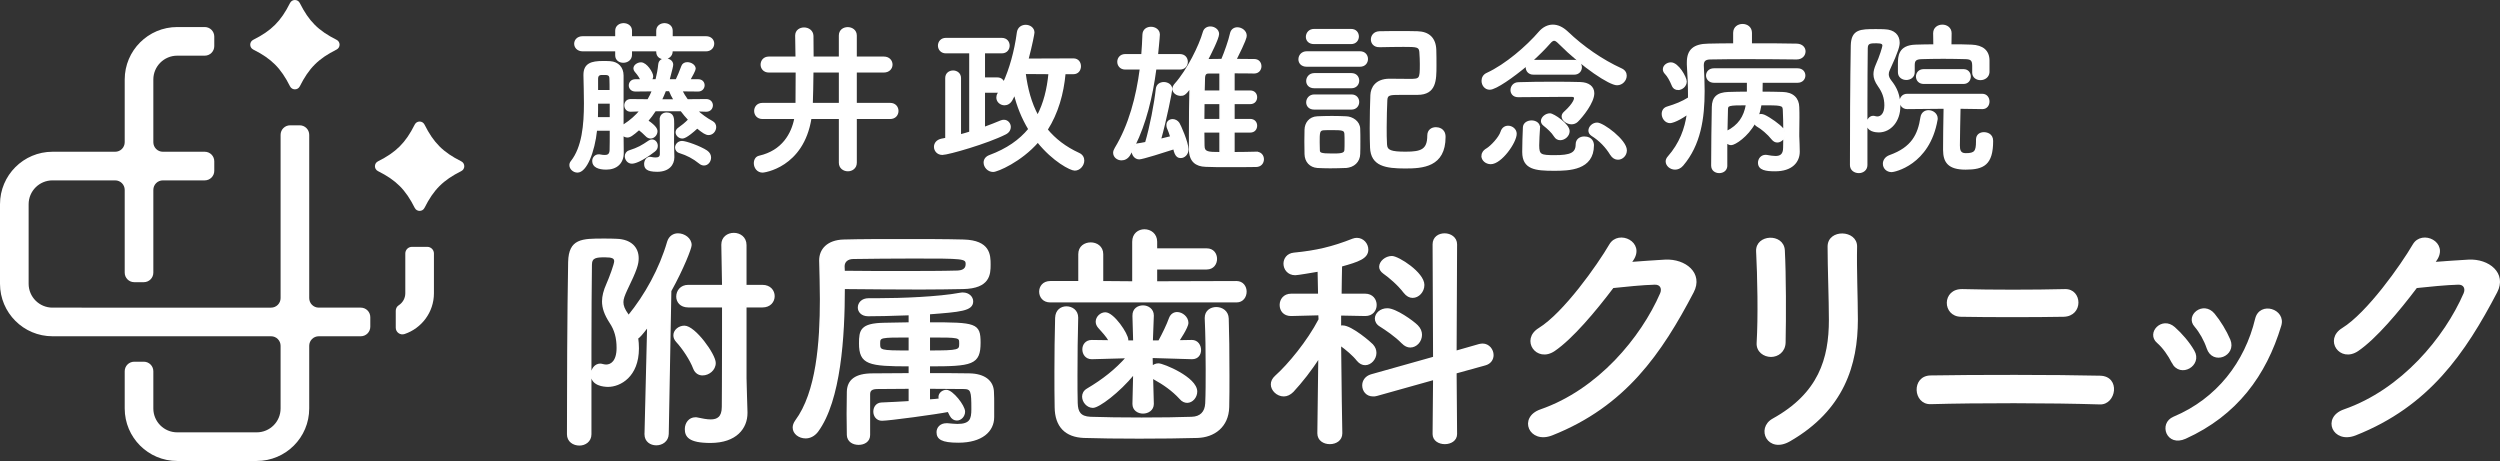
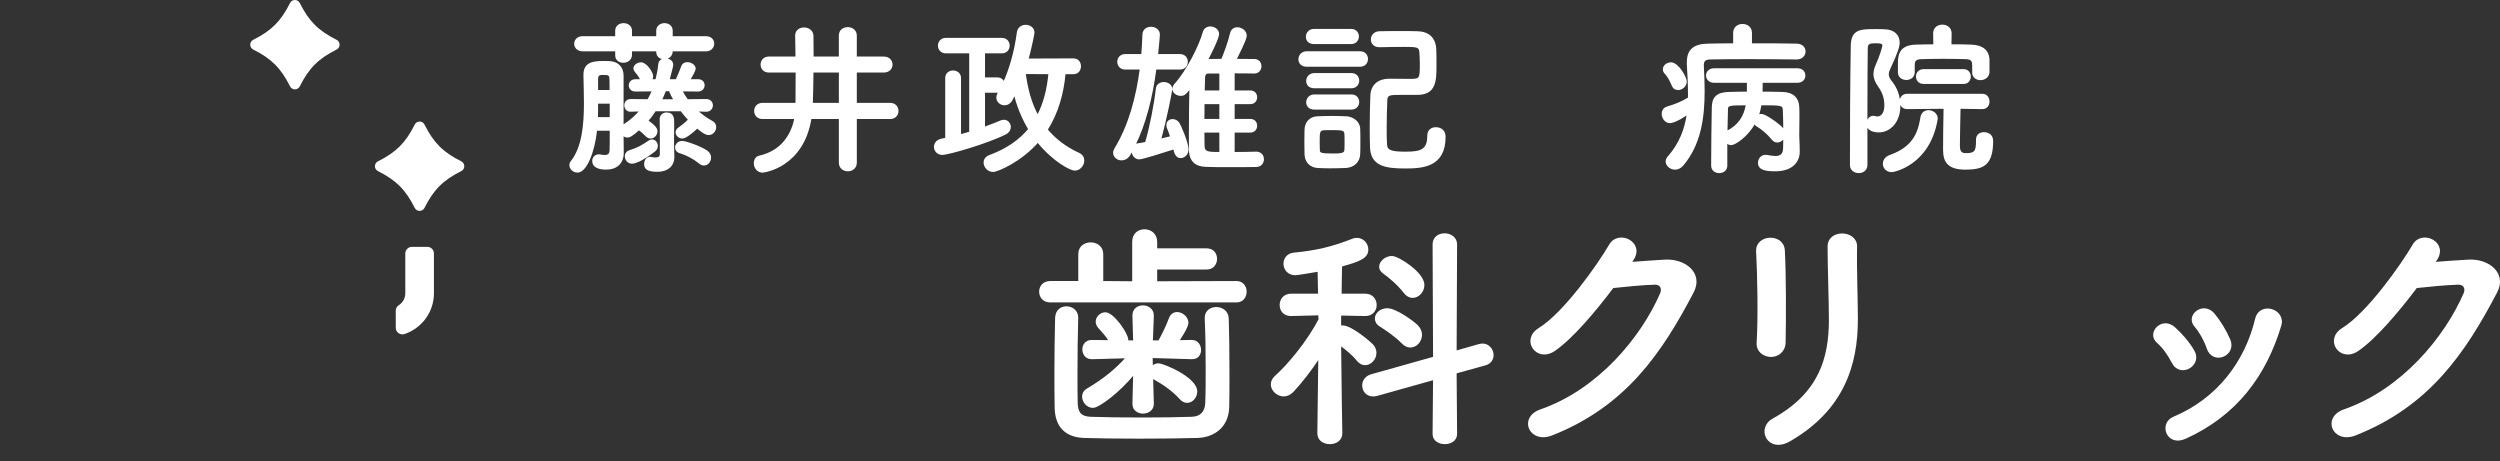
<svg xmlns="http://www.w3.org/2000/svg" id="b" width="785.841" height="144.9" viewBox="0 0 785.841 144.9">
  <rect x="0" y="0" width="785.841" height="144.9" fill="#333333" stroke="none" />
  <g id="c">
    <path d="M105.797,15.577c-5.737,2.879-8.684,5.827-11.564,11.564-.634,1.263-2.432,1.263-3.066,0-2.879-5.737-5.827-8.684-11.564-11.564-1.263-.634-1.263-2.432,0-3.066,5.737-2.879,8.684-5.827,11.564-11.564.634-1.263,2.432-1.263,3.066,0,2.879,5.737,5.827,8.684,11.564,11.564,1.263.634,1.263,2.432,0,3.066Z" fill="#fff" stroke-width="0" />
    <path d="M144.997,53.782c-5.737,2.879-8.684,5.827-11.564,11.564-.634,1.263-2.432,1.263-3.066,0-2.879-5.737-5.827-8.684-11.564-11.564-1.263-.634-1.263-2.432,0-3.066,5.737-2.879,8.684-5.827,11.564-11.564.634-1.263,2.432-1.263,3.066,0,2.879,5.737,5.827,8.684,11.564,11.564,1.263.634,1.263,2.432,0,3.066Z" fill="#fff" stroke-width="0" />
-     <path d="M97.2,62.051h0v-19.671c0-1.652-1.339-2.991-2.991-2.991h-3.017c-1.652,0-2.991,1.339-2.991,2.991v9.82s0,0,0,0v41.509c0,1.652-1.339,2.991-2.991,2.991H16.502c-4.143,0-7.502-3.359-7.502-7.502v-24.996c0-4.143,3.359-7.502,7.502-7.502h19.707c1.652,0,2.991,1.339,2.991,2.991v26.017c0,1.652,1.339,2.991,2.991,2.991h3.017c1.652,0,2.991-1.339,2.991-2.991v-26.017c0-1.652,1.339-2.991,2.991-2.991h13.173c1.652,0,2.991-1.339,2.991-2.991v-3.017c0-1.652-1.339-2.991-2.991-2.991h-13.173c-1.652,0-2.991-1.339-2.991-2.991v-19.707c0-4.143,3.359-7.502,7.502-7.502h8.662c1.652,0,2.991-1.339,2.991-2.991v-3.017c0-1.652-1.339-2.991-2.991-2.991h-8.662c-9.114,0-16.502,7.388-16.502,16.502v19.707c0,1.652-1.339,2.991-2.991,2.991h-19.707c-9.114,0-16.502,7.388-16.502,16.502v24.996c0,9.114,7.388,16.502,16.502,16.502h68.707c1.652,0,2.991,1.339,2.991,2.991v19.707c0,4.143-3.359,7.502-7.502,7.502h-24.996c-4.143,0-7.502-3.359-7.502-7.502v-11.707c0-1.652-1.339-2.991-2.991-2.991h-3.017c-1.652,0-2.991,1.339-2.991,2.991v11.707c0,9.114,7.388,16.502,16.502,16.502h24.996c9.114,0,16.502-7.388,16.502-16.502v-19.707c0-1.652,1.339-2.991,2.991-2.991h13.217c1.652,0,2.991-1.339,2.991-2.991v-3.017c0-1.652-1.339-2.991-2.991-2.991h-13.217c-1.652,0-2.991-1.339-2.991-2.991v-31.657Z" fill="#fff" stroke-width="0" />
    <path d="M129.488,77.593c-1.153,0-2.088.935-2.088,2.088v12.507c0,1.591-.832,2.98-2.081,3.78-.583.373-.919,1.033-.919,1.725v5.325c0,1.431,1.407,2.435,2.764,1.982,5.361-1.792,9.236-6.856,9.236-12.812v-12.507c0-1.153-.935-2.088-2.088-2.088h-4.824Z" fill="#fff" stroke-width="0" />
    <g id="d" isolation="isolate">
      <g isolation="isolate">
-         <path d="M202.84,136.436l.824-33.898c-1.875,2.475-2.699,3.375-3.3,3.75.15.975.226,2.1.226,3.225,0,8.774-5.7,11.85-9.45,11.85-1.274,0-5.175-.3-5.175-3.6,0-1.65,1.125-3.225,2.7-3.225.3,0,.525.074.825.149.375.075.675.15,1.05.15,1.575,0,3.524-1.2,3.524-5.475,0-3.15-.675-5.7-2.249-8.025-1.65-2.55-2.325-4.574-2.325-6.6,0-1.649.45-3.375,1.35-5.399.9-2.025,2.475-6.3,2.475-7.2,0-1.125-.824-1.5-3.149-1.5-2.775,0-4.35.15-4.35,2.625-.075,6.975-.15,15.899-.15,25.274v27.974c0,2.175-1.8,3.3-3.524,3.3-1.875,0-3.675-1.125-3.675-3.3,0-13.649.074-38.323.375-54.147.149-7.125,4.124-7.125,10.874-7.125,1.425,0,2.85,0,4.125.075,4.425.149,6.675,2.55,6.675,5.85,0,1.8-.45,3.524-3.6,9.975-.75,1.65-1.2,2.774-1.2,3.825,0,1.199.45,2.324,1.575,3.899l.3.45c5.324-6.524,9.899-14.774,12.374-23.324.525-1.649,1.8-2.399,3.15-2.399,1.95,0,4.05,1.425,4.05,3.449,0,.976-2.4,7.2-6.375,14.399l-.825,44.998c-.074,2.175-1.875,3.3-3.675,3.3-1.725,0-3.449-1.05-3.449-3.225v-.075ZM220.839,117.762c-1.125,0-2.175-.6-2.7-1.95-1.05-2.774-3.449-6.375-5.399-8.475-.601-.675-.825-1.274-.825-1.95,0-1.5,1.5-2.774,3.225-2.774,3.226,0,9.6,8.85,9.6,11.475,0,2.175-2.024,3.675-3.899,3.675ZM234.413,96.388v22.499c0,1.2.226,8.024.3,10.649v.3c0,4.65-3.3,9.149-11.399,9.149-6.75,0-7.8-1.875-7.8-4.124,0-1.726,1.125-3.45,3.075-3.45.225,0,.45,0,.675.075,1.425.3,2.85.6,4.125.6,2.175,0,3.75-.899,3.75-4.2,0,0,.075-10.274.075-22.273v-9.225h-10.875c-2.399,0-3.524-1.575-3.524-3.15,0-1.725,1.199-3.449,3.524-3.449h10.875c-.075-4.726-.15-9.15-.226-12.75v-.149c0-2.25,1.8-3.45,3.675-3.45s3.75,1.2,3.75,3.6v12.75h5.25c2.399,0,3.6,1.649,3.6,3.3s-1.2,3.3-3.6,3.3h-5.25Z" fill="#fff" stroke="#fff" stroke-width=".5" />
-         <path d="M256.915,135.612c-1.05,1.35-2.399,1.949-3.675,1.949-2.024,0-3.824-1.35-3.824-3.149,0-.675.225-1.351.75-2.101,6.675-8.999,7.799-24.748,7.799-38.248,0-4.35-.149-8.475-.225-12.074v-.15c0-3.375,2.4-6.149,7.425-6.3,5.25-.149,11.925-.149,18.674-.149,6.675,0,13.5,0,19.05.149,8.175.226,8.249,4.65,8.249,7.65s-.149,7.274-8.399,7.424c-3.975.075-8.475.15-13.35.15-7.499,0-15.749-.075-24.073-.15,0,15-1.2,35.249-8.4,44.999ZM265.316,85.364c5.999.074,11.999.074,17.549.074,6.825,0,13.05,0,18.225-.149,1.05-.075,2.699-.375,2.699-2.25,0-2.025-.899-2.025-16.799-2.025-6.675,0-13.274.075-18.749.15-1.8,0-3,.975-3,2.55l.075,1.65ZM292.089,125.787c1.125-.075,2.325-.149,3.3-.3-.075-.225-.149-.45-.149-.675,0-1.125,1.05-2.025,2.249-2.025,1.875,0,5.625,4.8,5.625,6.6,0,1.426-1.125,2.551-2.325,2.551-.749,0-1.499-.375-2.024-1.351-.3-.524-.45-.975-.675-1.35-3.75.75-18.675,2.774-20.85,2.774-1.649,0-2.475-1.35-2.475-2.625s.75-2.55,2.325-2.624c2.699-.15,5.774-.226,8.774-.45v-4.35c-3.375,0-6.75.074-10.05.074-1.8,0-2.55.601-2.55,1.875v12.824c0,1.95-1.649,2.851-3.375,2.851s-3.375-.9-3.449-2.851c0-1.874-.075-4.199-.075-6.6s.075-4.8.075-6.975c.074-3.6,2.475-5.55,7.874-5.55,3.75,0,7.575-.075,11.55-.075v-2.624c-12.824,0-15.6-.525-15.6-6.976,0-4.05.375-6.074,7.5-6.225,2.625,0,5.324-.149,8.1-.149v-2.7c-5.7.225-10.8.3-12.975.3-2.024,0-3-1.274-3-2.475,0-1.35,1.05-2.7,3.15-2.7h2.85c7.425,0,19.199-.449,25.949-1.725.3-.075.6-.075.824-.075,1.875,0,3,1.275,3,2.55,0,2.775-3.75,3.075-13.574,3.825v3c14.699,0,15.899.225,15.899,6.149,0,6.75-2.4,7.2-15.899,7.2v2.624c4.2,0,8.475,0,12.6.075,4.8.075,7.425,2.25,7.5,5.625.074,1.575.074,2.4.074,3.075v4.8c0,4.35-3.6,7.8-11.024,7.8-5.25,0-6.6-1.051-6.6-3.075,0-1.275.976-2.55,2.85-2.55h.375c1.051.075,2.101.225,3.075.225,4.125,0,4.649-1.725,4.649-4.875,0-5.774-.149-6.6-2.774-6.6-3.524,0-7.199-.074-10.725-.074v3.824ZM285.865,105.838c-9.149,0-9.449,0-9.449,2.1,0,2.4.149,2.476,9.449,2.476v-4.575ZM292.089,110.413c9.449,0,9.675-.226,9.675-2.4s0-2.175-9.675-2.175v4.575Z" fill="#fff" stroke="#fff" stroke-width=".5" />
        <path d="M330.116,94.813c-2.175,0-3.225-1.575-3.225-3.149,0-1.5,1.05-3.075,3.225-3.075h9.075v-8.7c0-2.324,1.8-3.449,3.675-3.449,1.8,0,3.675,1.125,3.675,3.449v8.7l9.6.075v-12.675c0-2.475,1.8-3.675,3.6-3.675,1.875,0,3.75,1.275,3.75,3.675v2.325h15.824c2.024,0,3,1.5,3,3.074,0,1.5-.976,3.075-3,3.075h-15.824v4.2l25.199-.075c1.949,0,2.925,1.575,2.925,3.075,0,1.574-.976,3.149-2.925,3.149h-58.573ZM338.665,99.913c-.15,5.1-.225,12-.225,18.074,0,3.226,0,6.3.074,8.7.075,2.85.976,4.425,4.275,4.574,4.125.15,10.124.226,16.049.226s11.775-.075,15.75-.226c2.774-.074,4.35-1.649,4.5-4.425.149-3.074.149-6.899.149-10.799,0-5.476-.075-11.25-.3-15.899v-.226c0-2.1,1.649-3.149,3.375-3.149,1.8,0,3.6,1.125,3.675,3.375.149,4.124.225,11.1.225,17.849,0,3.525,0,7.05-.075,9.975-.149,6.15-4.574,9.3-9.749,9.45-4.875.149-11.625.225-18.3.225-6.6,0-13.049-.075-17.398-.225-5.7-.226-8.85-3.375-8.925-9.375-.075-3.45-.075-7.199-.075-11.175,0-5.624.075-11.475.225-16.949.075-2.324,1.65-3.375,3.3-3.375,1.726,0,3.45,1.125,3.45,3.3v.075ZM362.44,126.987c0,1.8-1.575,2.774-3.15,2.774-1.5,0-3.074-.899-3.074-2.774v-.075l.225-9.449c-4.8,5.85-11.1,10.499-12.899,10.499-1.725,0-3.15-1.649-3.15-3.3,0-.825.375-1.725,1.426-2.324,4.949-2.926,8.924-6.075,12.374-9.975l-10.949.3h-.075c-1.8,0-2.7-1.425-2.7-2.851,0-1.35.9-2.699,2.7-2.699h.075l5.55.075c-.9-1.575-2.175-2.926-3.45-4.351-.45-.524-.675-1.125-.675-1.725,0-1.425,1.35-2.7,2.774-2.7,2.55,0,6.975,6.6,6.975,8.4v.449h2.025l-.225-7.949c-.075-2.25,1.649-3.075,3.074-3.075,1.575,0,3.15,1.05,3.15,2.925v.15l-.301,7.949h2.176c1.274-2.324,2.624-5.1,3.374-7.199.45-1.2,1.351-1.726,2.325-1.726,1.575,0,3.3,1.426,3.3,3.15,0,1.425-2.774,5.475-2.925,5.7l4.2-.075h.075c1.725,0,2.624,1.5,2.624,2.925,0,1.35-.824,2.625-2.55,2.625h-.149l-12.524-.375.074,3c.525-.525,1.275-.825,2.025-.825,1.425,0,11.925,4.274,11.925,8.624,0,1.726-1.351,3.301-2.925,3.301-.676,0-1.5-.301-2.176-1.125-2.399-2.625-5.249-4.575-8.1-6.15-.225-.149-.524-.3-.675-.45l.226,8.25v.075Z" fill="#fff" stroke="#fff" stroke-width=".5" />
        <path d="M421.69,136.212c0,2.1-1.8,3.149-3.675,3.149s-3.675-1.05-3.675-3.149v-.075l.3-23.849c-2.55,4.05-5.55,7.8-8.249,10.725-.9.899-1.875,1.35-2.851,1.35-2.024,0-3.824-1.725-3.824-3.524,0-.9.375-1.726,1.274-2.551,4.05-3.6,10.125-10.949,13.725-17.849l-.075-1.575-8.774.225h-.075c-2.25,0-3.3-1.574-3.3-3.225s1.125-3.3,3.375-3.3h8.7l-.15-7.425c-1.425.226-6.45,1.125-7.274,1.125-2.25,0-3.45-1.725-3.45-3.375,0-1.5.975-3,3-3.225,7.05-.675,12.149-1.875,18.6-4.425.449-.15.824-.225,1.199-.225,1.95,0,3.375,1.649,3.375,3.449,0,2.625-2.85,3.601-8.249,5.101-.075,1.574-.075,4.949-.15,8.999h7.649c2.25,0,3.375,1.65,3.375,3.3s-1.125,3.225-3.3,3.225h-.075l-7.8-.149v3.675c.301-.075.525-.075.75-.075,2.775,0,8.925,5.399,9.3,5.85.75.825,1.05,1.65,1.05,2.55,0,1.875-1.574,3.601-3.3,3.601-.825,0-1.649-.375-2.399-1.275-1.275-1.649-3.525-3.524-5.4-4.875.075,11.325.375,27.749.375,27.749v.075ZM450.714,119.187l-17.925,5.024c-.45.15-.825.15-1.2.15-2.024,0-3.149-1.575-3.149-3.225,0-1.351.825-2.7,2.55-3.226l19.725-5.549-.15-35.549c0-2.175,1.726-3.225,3.525-3.225s3.675,1.124,3.675,3.225l-.15,33.674,7.35-2.101c.375-.075.75-.149,1.05-.149,1.95,0,3.226,1.725,3.226,3.375,0,1.274-.75,2.55-2.4,2.999l-9.225,2.551.15,19.273c0,1.95-1.8,2.925-3.6,2.925s-3.601-.975-3.601-2.925l.15-17.249ZM440.815,107.788c-2.175-2.25-5.25-4.275-6.9-5.325-1.05-.6-1.5-1.5-1.5-2.324,0-1.5,1.5-3,3.676-3,2.624,0,8.024,3.899,9.374,5.25.9.899,1.275,1.874,1.275,2.85,0,2.024-1.575,3.75-3.45,3.75-.825,0-1.649-.375-2.475-1.2ZM441.414,91.888c-1.875-2.475-4.725-4.875-6.449-6.075-.825-.6-1.2-1.274-1.2-1.949,0-1.575,1.8-3.15,3.75-3.15,2.024,0,9.975,5.1,9.975,8.85,0,2.101-1.65,3.825-3.45,3.825-.9,0-1.8-.45-2.625-1.5Z" fill="#fff" stroke="#fff" stroke-width=".5" />
        <path d="M512.571,82.594c3.526-.246,7.544-.574,10.824-.738,6.313-.328,11.808,4.1,8.773,9.922-10.004,19.106-21.319,35.753-44.362,44.854-6.97,2.706-10.332-5.33-3.525-7.708,18.204-6.314,31.734-22.714,37.802-36.654.656-1.558,0-3.116-1.968-3.034-3.444.082-9.43.656-13.12,1.066-5.576,7.38-12.792,15.99-18.45,19.844-5.494,3.69-10.332-3.361-4.756-6.806,7.872-4.838,18.532-19.927,22.304-26.404,2.706-4.592,10.906-.656,7.053,4.838l-.574.82Z" fill="#fff" stroke="#fff" stroke-width=".5" />
        <path d="M556.688,111.951c-2.133,0-4.429-1.477-4.265-4.183.492-8.118.246-20.992-.164-28.782-.246-5.084,8.2-5.494,8.528-.328.41,7.38.41,21.402.246,29.028-.082,2.788-2.214,4.265-4.346,4.265ZM557.343,131.795c14.515-8.036,17.795-19.024,17.795-31.242,0-6.396-.41-16.564-.41-23.042,0-5.33,8.855-5.002,8.773,0-.164,6.97.246,16.153.246,22.96,0,14.104-4.264,28.29-21.238,38.048-6.724,3.854-10.332-3.854-5.166-6.724Z" fill="#fff" stroke="#fff" stroke-width=".5" />
-         <path d="M606.871,126.793c-5.248.164-5.821-8.446,0-8.528,13.612-.246,39.442-.246,53.301.082,6.15.164,4.756,8.692-.082,8.528-15.662-.492-38.54-.492-53.219-.082ZM616.384,99.322c-5.576-.082-5.74-8.363.492-8.2,8.938.246,22.468.246,32.226,0,5.166-.163,5.576,8.036-.41,8.2-8.609.164-23.779.164-32.308,0Z" fill="#fff" stroke="#fff" stroke-width=".5" />
        <path d="M682.887,113.919c-1.148-2.296-2.87-4.756-4.674-6.314-3.362-2.87,1.394-8.036,5.248-4.592,2.214,1.968,4.51,4.592,6.067,7.298,2.624,4.428-4.182,8.446-6.642,3.608ZM681.246,136.14c-.737-1.722-.245-3.936,2.051-4.92,13.693-5.74,22.55-17.302,25.83-30.996,1.312-5.33,9.266-2.87,7.708,2.132-4.674,15.498-13.776,28.044-29.931,35.343-2.788,1.229-4.838.246-5.658-1.559ZM693.875,109.408c-.82-2.46-2.296-5.084-3.854-6.888-2.952-3.28,2.542-7.79,5.904-3.771,1.886,2.296,3.689,5.248,4.92,8.117,1.968,4.839-5.248,7.79-6.97,2.542Z" fill="#fff" stroke="#fff" stroke-width=".5" />
        <path d="M765.134,82.594c3.525-.246,7.544-.574,10.824-.738,6.313-.328,11.808,4.1,8.773,9.922-10.004,19.106-21.32,35.753-44.362,44.854-6.97,2.706-10.332-5.33-3.525-7.708,18.204-6.314,31.734-22.714,37.802-36.654.656-1.558,0-3.116-1.968-3.034-3.444.082-9.43.656-13.12,1.066-5.576,7.38-12.792,15.99-18.45,19.844-5.494,3.69-10.332-3.361-4.756-6.806,7.872-4.838,18.532-19.927,22.304-26.404,2.706-4.592,10.906-.656,7.053,4.838l-.574.82Z" fill="#fff" stroke="#fff" stroke-width=".5" />
      </g>
    </g>
    <g id="e" isolation="isolate">
      <g isolation="isolate">
        <path d="M221.968,34.876l-2.964-.104c1.403,1.3,3.016,2.496,4.836,3.484.728.364,1.04,1.04,1.04,1.664,0,1.144-.884,2.288-2.132,2.288-.885,0-1.717-.572-3.589-2.08-3.432,3.172-4.42,3.172-4.68,3.172-1.04,0-1.872-.884-1.872-1.716,0-.416.208-.884.676-1.196,1.04-.729,2.236-1.664,3.276-2.756-.884-.937-1.716-1.924-2.444-2.912h-8.164c-.729,1.144-1.561,2.236-2.444,3.275,2.704,1.82,2.912,2.757,2.912,3.276,0,1.093-.936,2.028-1.924,2.028-.468,0-.988-.208-1.404-.676-.728-.78-1.56-1.456-2.236-1.977-2.08,1.82-2.859,2.34-3.64,2.34-.572,0-1.092-.26-1.456-.676,0,1.769.052,4.316.052,5.668v.104c0,3.172-2.08,4.992-5.252,4.992-2.34,0-4.16-.676-4.16-2.444,0-.936.676-1.872,1.82-1.872.155,0,.312,0,.468.052.52.104.988.156,1.456.156.936,0,1.664-.363,1.716-1.716.052-1.404.052-3.744.052-6.396h-4.472c-.729,6.917-3.225,13.157-5.929,13.157-1.195,0-2.288-.988-2.288-2.08,0-.416.104-.78.416-1.145,3.536-4.473,4.16-11.545,4.16-18.305,0-3.068-.104-6.084-.155-8.788v-.156c0-3.433,2.288-4.108,5.824-4.108.832,0,1.56,0,2.288.053,2.496.155,4.004,1.819,4.004,4.264v15.86c.104-.155.312-.26.468-.364,2.028-1.3,3.692-2.808,5.097-4.472l-3.068.104h-.052c-1.145,0-1.717-.885-1.717-1.769,0-.832.572-1.716,1.717-1.716h.052l5.46.052c.572-.937,1.04-1.976,1.456-2.964l-5.408.052h-.052c-1.196,0-1.82-.832-1.82-1.664,0-.884.624-1.716,1.872-1.716h1.82l-.052-.104c-.78-1.508-1.456-2.184-1.872-2.704-.208-.26-.312-.572-.312-.832,0-.936,1.145-1.664,2.132-1.664,1.664,0,3.589,3.068,3.589,4.108,0,.416-.156.832-.469,1.196h1.664c.416-1.612.729-3.276.885-4.889.104-1.195,1.04-1.664,2.027-1.664,1.04,0,2.185.624,2.185,1.717,0,.416-.208,1.352-1.145,4.836h2.393c.572-1.196,1.04-2.288,1.82-4.368.26-.677.884-.988,1.611-.988,1.145,0,2.393.78,2.393,1.82,0,.416-.988,2.288-1.716,3.536h2.704c1.248,0,1.819.832,1.819,1.664s-.624,1.716-1.768,1.716h-.052l-5.2-.052c.52,1.04,1.144,2.027,1.819,2.964l5.929-.052h.052c1.196,0,1.82.884,1.82,1.716,0,.884-.624,1.769-1.82,1.769h-.052ZM211.203,15.894v.208c0,1.508-1.248,2.288-2.444,2.288-1.144,0-2.235-.676-2.235-2.08v-.416h-8.112v1.3c0,1.509-1.248,2.289-2.496,2.289-1.145,0-2.288-.677-2.288-2.08v-1.509h-10.453c-1.611,0-2.443-1.092-2.443-2.132,0-1.092.832-2.132,2.443-2.132h10.453v-1.977c0-1.403,1.195-2.132,2.392-2.132s2.393.729,2.393,2.132v1.977h8.112v-1.977c0-1.403,1.195-2.132,2.34-2.132,1.196,0,2.34.729,2.34,2.132v1.977h10.713c1.56,0,2.34,1.04,2.34,2.08,0,1.092-.832,2.184-2.34,2.184h-10.713ZM191.91,32.327h-4.16c0,1.561,0,3.172-.052,4.732h4.212v-4.732ZM191.859,28.531c0-1.456,0-2.756-.052-3.849,0-.779-.312-1.3-1.3-1.352h-1.561c-.78.052-1.196.572-1.196,1.352v3.849h4.108ZM198.619,51.204c-1.196,0-1.977-1.092-1.977-2.08,0-.676.364-1.352,1.145-1.612,2.912-.936,4.004-1.612,6.24-3.12.312-.208.624-.312.936-.312.884,0,1.561.832,1.561,1.768,0,.572-.208,1.145-.832,1.612-4.213,3.225-6.293,3.744-7.072,3.744ZM207.616,37.475c0-1.248.936-1.872,1.924-1.872,2.132,0,2.132,1.664,2.132,3.328,0,2.185-.052,5.252-.052,5.98,0,1.092.104,3.067.104,4.42v.104c0,2.184-1.456,4.315-5.148,4.315-3.328,0-3.849-.987-3.849-2.235,0-.988.624-1.977,1.612-1.977.104,0,.208,0,.364.052.416.104.936.156,1.404.156.832,0,1.508-.26,1.56-1.248v-2.548c0-2.809,0-6.812-.052-8.425v-.052ZM211.984,31.443c-.624-1.04-1.145-2.08-1.508-3.017h-1.353c-.416,1.041-.832,2.028-1.3,3.017h4.16ZM219.888,51.204c-1.924-1.561-3.952-2.6-6.137-3.276-.936-.26-1.3-.936-1.3-1.56,0-.885.78-1.82,1.924-1.82,1.248,0,5.721,1.612,7.749,2.964.832.572,1.144,1.3,1.144,2.028,0,1.145-.832,2.236-1.976,2.236-.416,0-.937-.156-1.404-.572Z" fill="#fff" stroke="#fff" stroke-width=".5" />
        <path d="M269.079,37.163v13.989c0,1.612-1.3,2.444-2.548,2.444-1.3,0-2.6-.832-2.6-2.444v-13.989h-9.101c-2.444,15.393-14.82,16.85-15.081,16.85-1.664,0-2.548-1.404-2.548-2.705,0-.987.468-1.924,1.508-2.132,7.28-1.664,10.297-7.072,11.232-12.013h-10.244c-1.612,0-2.392-1.144-2.392-2.287s.779-2.289,2.392-2.289h10.608c0-2.443.052-6.136.052-10.036h-8.684c-1.561,0-2.341-1.144-2.341-2.235,0-1.145.78-2.289,2.341-2.289h8.632c-.052-2.392-.052-4.68-.104-6.76v-.104c0-1.509,1.248-2.289,2.548-2.289s2.652.832,2.704,2.393c0,1.977.052,4.368.052,6.76h8.425v-6.863c0-1.612,1.248-2.393,2.548-2.393s2.6.832,2.6,2.393v6.863h8.736c1.664,0,2.496,1.145,2.496,2.289,0,1.092-.832,2.235-2.496,2.235h-8.736v10.036h10.713c1.612,0,2.392,1.145,2.392,2.289s-.779,2.287-2.392,2.287h-10.713ZM263.932,22.551h-8.477c-.052,4.005-.104,7.749-.208,10.036h8.685v-10.036Z" fill="#fff" stroke="#fff" stroke-width=".5" />
        <path d="M334.703,23.071c-.571,6.344-2.288,12.428-5.616,17.681,2.496,3.016,5.721,5.563,10.037,7.54,1.04.468,1.456,1.3,1.456,2.184,0,1.404-1.196,2.912-2.757,2.912-1.248,0-6.708-2.756-11.596-8.84-5.356,6.137-12.741,9.256-14.041,9.256-1.612,0-2.756-1.403-2.756-2.703,0-.885.52-1.717,1.664-2.133,5.46-2.027,9.464-4.836,12.376-8.372-2.132-3.536-3.64-7.332-4.523-11.024-.312.572-.572,1.145-.885,1.716-.571,1.093-1.456,1.561-2.288,1.561-1.248,0-2.34-.937-2.34-2.185,0-.416.104-.832.364-1.248.104-.208.26-.416.364-.624-.208.052-.416.104-.677.104h-4.107v11.232c1.872-.676,3.588-1.353,5.2-2.028.363-.156.676-.208.987-.208,1.145,0,1.925.988,1.925,2.028,0,.78-.416,1.56-1.404,2.08-5.721,2.912-18.045,6.448-19.865,6.448-1.508,0-2.392-1.145-2.392-2.288,0-1.04.676-2.028,2.184-2.341.469-.104.885-.155,1.353-.26v-19.032c0-1.404,1.092-2.132,2.236-2.132,1.092,0,2.235.728,2.235,2.132v17.94c1.04-.26,2.08-.572,3.068-.884v-25.065h-7.592c-1.456,0-2.236-1.092-2.236-2.184s.78-2.185,2.236-2.185h17.576c1.508,0,2.236,1.093,2.236,2.185s-.729,2.184-2.236,2.184h-5.512v8.061h4.107c1.145,0,1.82.676,2.028,1.508,1.977-4.316,3.588-9.932,4.368-15.86.208-1.508,1.353-2.185,2.548-2.185,1.248,0,2.496.832,2.496,2.185,0,.312-.624,3.692-1.872,8.425l14.353-.053c1.456,0,2.133,1.092,2.133,2.236,0,1.092-.677,2.236-2.133,2.236h-2.704ZM322.171,23.018c.624,4.837,1.82,9.413,4.004,13.417,2.08-3.952,3.173-8.425,3.641-13.364l-7.645-.053Z" fill="#fff" stroke="#fff" stroke-width=".5" />
        <path d="M363.251,21.615c-1.196,8.996-3.225,17.16-6.656,24.129.26-.208.571-.364.936-.416.729-.104,1.664-.261,2.652-.468,1.456-4.889,2.912-12.48,3.38-16.953.156-1.3,1.196-1.872,2.288-1.872,1.145,0,2.393.728,2.393,1.976,0,.521-1.769,9.673-3.536,15.861,1.3-.312,2.443-.624,3.38-.832-.312-1.04-.676-1.977-.937-2.601-.208-.416-.26-.832-.26-1.144,0-1.04.78-1.612,1.716-1.612.677,0,1.456.364,1.925,1.092.363.521,2.808,6.032,2.808,8.165,0,1.508-1.092,2.496-2.184,2.496-.624,0-1.612-.104-2.133-2.757-3.016.988-9.932,3.173-10.92,3.173-1.353,0-2.185-1.301-2.185-2.549v-.26c-.312.52-.571,1.092-.884,1.612-.624,1.04-1.56,1.508-2.496,1.508-1.248,0-2.392-.884-2.392-2.132,0-.416.155-.885.468-1.404,4.42-7.28,6.76-16.173,7.904-25.013h-4.836c-1.456,0-2.236-1.093-2.236-2.185s.78-2.184,2.236-2.184h5.304c.156-2.133.312-4.265.364-6.345.052-1.56,1.248-2.235,2.444-2.235,1.248,0,2.548.779,2.548,2.184,0,.78-.521,5.772-.572,6.396h7.124c1.509,0,2.236,1.092,2.236,2.184s-.728,2.185-2.236,2.185h-7.644ZM394.868,47.927c1.456,0,2.184,1.04,2.184,2.132s-.728,2.185-2.236,2.185c-2.548.052-5.616.052-8.684.052-2.549,0-5.097,0-7.229-.104-2.86-.104-4.889-1.456-4.94-5.2v-4.628c0-4.837.052-10.141.156-14.873-1.612,2.34-2.185,2.393-3.017,2.393-1.195,0-2.34-.832-2.34-1.925,0-.468.208-.987.676-1.508,3.9-4.368,7.696-12.064,8.893-16.329.312-1.092,1.196-1.56,2.132-1.56,1.196,0,2.496.832,2.496,2.132,0,1.353-2.756,6.761-3.483,8.112,1.352,0,2.964-.052,4.628-.052.988-2.34,2.288-5.98,2.756-8.164.26-1.248,1.145-1.769,2.08-1.769,1.3,0,2.704.988,2.704,2.393,0,.468-.156,1.403-3.224,7.54,2.027,0,4.107.052,5.876.052,1.3,0,1.976.988,1.976,2.028,0,.988-.676,2.028-2.027,2.028h-.053c-1.976-.052-4.16-.052-6.344-.052v5.876h5.148c1.3,0,1.924.936,1.924,1.872,0,.988-.624,1.924-1.924,1.924h-5.148v5.148h5.148c1.3,0,1.924.936,1.924,1.872,0,.987-.624,1.924-1.924,1.924h-5.148v6.604c2.34,0,4.732-.053,6.968-.104h.053ZM383.532,32.483h-5.148c0,1.716-.052,3.432-.052,5.148h5.2v-5.148ZM383.532,41.427h-5.2c0,1.456.052,2.912.052,4.316,0,2.235,1.301,2.288,5.148,2.288v-6.604ZM383.532,22.863h-3.588c-.78,0-1.353.26-1.404,1.664-.052,1.3-.052,2.704-.104,4.16h5.096v-5.824Z" fill="#fff" stroke="#fff" stroke-width=".5" />
        <path d="M410.779,20.731c-1.664,0-2.393-1.041-2.393-2.08,0-1.145.832-2.289,2.393-2.289h16.692c1.56,0,2.288,1.093,2.288,2.185s-.729,2.185-2.288,2.185h-16.692ZM422.947,52.555c-1.508.053-3.172.104-4.836.104-1.404,0-2.756-.052-3.952-.104-2.34-.155-3.796-1.819-3.849-4.107,0-1.353-.052-2.704-.052-4.004s.052-2.549.052-3.692c.053-1.977,1.301-3.849,3.797-3.952,1.456-.053,3.016-.104,4.576-.104s3.067.052,4.42.104c1.976.052,4.16,1.456,4.212,3.691.052,1.196.052,2.601.052,4.005s0,2.756-.052,3.899c-.052,2.341-1.768,4.057-4.368,4.16ZM413.014,13.606c-1.56,0-2.288-.988-2.288-2.027,0-1.093.832-2.236,2.288-2.236h11.701c1.456,0,2.184,1.04,2.184,2.132,0,1.04-.728,2.132-2.184,2.132h-11.701ZM413.118,27.491c-1.561,0-2.288-.988-2.288-2.028,0-1.092.832-2.235,2.288-2.235h11.7c1.456,0,2.185,1.039,2.185,2.132,0,1.04-.729,2.132-2.185,2.132h-11.7ZM413.118,34.199c-1.561,0-2.288-.987-2.288-2.028,0-1.092.832-2.235,2.288-2.235h11.7c1.456,0,2.185,1.04,2.185,2.132,0,1.04-.729,2.132-2.185,2.132h-11.7ZM422.895,44.651c0-.936,0-1.871-.052-2.6-.104-1.3-.885-1.404-4.16-1.404-.885,0-1.82,0-2.652.053-1.456.104-1.456,1.039-1.456,3.899,0,.937.052,1.872.052,2.652.052.988.572,1.248,4.004,1.248,2.601,0,4.108,0,4.213-1.3.052-.729.052-1.664.052-2.549ZM433.555,14.594c-1.612,0-2.392-1.092-2.392-2.184,0-1.145.832-2.289,2.443-2.341,2.133-.052,4.421-.052,6.761-.052,1.716,0,3.484,0,5.2.052,3.483.104,5.563,1.925,5.668,5.669.052,1.3.052,3.172.052,4.888,0,4.628-.052,8.944-5.72,8.944h-5.148c-3.588,0-4.472.052-4.576,1.872-.104,2.288-.208,5.513-.208,8.58,0,1.925,0,3.796.104,5.356.104,2.08,1.508,2.548,6.136,2.548,4.836,0,7.021-.728,7.021-5.304,0-1.664,1.196-2.393,2.444-2.393.623,0,2.808.208,2.808,2.809,0,9.256-6.968,9.672-12.429,9.672-6.188,0-10.608-.728-10.816-6.344-.052-1.508-.104-3.692-.104-6.084,0-3.641.104-7.749.208-10.4.104-2.289,1.508-4.837,5.668-4.889,1.977,0,4.265.052,6.292.052,3.484,0,3.588-.104,3.588-4.888,0-1.196-.052-2.444-.155-3.849-.156-1.768-1.04-1.819-5.2-1.819-2.393,0-4.889.052-7.593.104h-.052Z" fill="#fff" stroke="#fff" stroke-width=".5" />
-         <path d="M465.899,49.02c0-.729.416-1.561,1.508-2.185,1.3-.78,3.952-3.536,4.523-5.408.364-1.144,1.196-1.664,2.133-1.664,1.195,0,2.443.937,2.443,2.288,0,2.652-4.68,9.309-7.904,9.309-1.508,0-2.703-1.092-2.703-2.34ZM482.019,23.227c-1.456,0-2.185-1.041-2.185-2.028,0-.261,0-.521.104-.729-4.265,3.589-9.776,7.488-11.648,7.488-1.456,0-2.34-1.248-2.34-2.548,0-.884.416-1.82,1.508-2.288,5.876-2.704,12.532-8.477,16.381-12.948,1.248-1.456,2.756-2.185,4.264-2.185s3.017.677,4.524,2.08c4.94,4.732,10.973,8.893,17.005,11.648,1.04.468,1.456,1.248,1.456,2.08,0,1.353-1.145,2.757-2.809,2.757-2.288,0-10.66-5.461-18.2-13.001-.624-.624-1.093-.988-1.561-.988-.416,0-.884.312-1.456.988-1.508,1.716-3.432,3.64-5.564,5.564.156-.052.312-.052.521-.052h12.792c1.457,0,2.185,1.039,2.185,2.08s-.728,2.08-2.185,2.08h-12.792ZM477.183,30.3c-1.456,0-2.132-.988-2.132-1.977,0-1.092.779-2.184,2.184-2.236,2.86-.104,7.385-.156,11.597-.156,3.016,0,5.876.053,7.853.104,2.651.052,4.212,1.3,4.212,3.276,0,2.859-3.536,7.28-5.148,8.84-.521.469-1.144.676-1.769.676-1.403,0-2.859-1.092-2.859-2.235,0-.416.208-.884.624-1.248,3.276-2.964,3.276-4.368,3.276-4.473,0-.416-.261-.676-.937-.676h-2.601c-4.264,0-10.868.052-14.248.104h-.052ZM483.839,40.179c-.104,1.82-.261,3.9-.261,5.513,0,3.119.729,3.328,5.148,3.328,4.836,0,6.812-.729,6.812-3.641,0-1.508,1.196-2.236,2.444-2.236,2.444,0,2.808,1.769,2.808,2.496,0,7.645-7.592,7.801-12.324,7.801-5.876,0-9.725-.416-9.725-5.668v-.156c0-2.236.104-5.097.208-7.541.052-1.352,1.3-1.976,2.496-1.976s2.393.676,2.393,1.976v.104ZM490.444,43.819c-.677,0-1.301-.312-1.717-.987-.884-1.404-2.132-2.496-3.432-3.536-.469-.364-.676-.832-.676-1.248,0-1.092,1.3-2.185,2.6-2.185,1.04,0,5.928,3.225,5.928,5.356,0,1.456-1.403,2.6-2.703,2.6ZM506.356,48.552c-1.456-2.392-3.432-4.472-5.928-6.032-.625-.416-.885-.936-.885-1.456,0-1.144,1.145-2.288,2.496-2.288,1.872,0,9.101,5.356,9.101,8.477,0,1.56-1.248,2.704-2.548,2.704-.832,0-1.612-.416-2.236-1.404Z" fill="#fff" stroke="#fff" stroke-width=".5" />
        <path d="M564.7,18.442c-4.472-.052-10.191-.104-15.548-.104-4.421,0-8.633.052-11.648.104-1.664.053-2.185.78-2.185,2.028v.208c.156,2.652.26,5.305.26,7.957,0,8.527-1.195,16.848-6.708,23.297-.728.832-1.56,1.144-2.34,1.144-1.456,0-2.704-1.092-2.704-2.34,0-.468.208-.937.572-1.353,3.744-4.264,5.408-8.84,6.084-13.624-3.744,2.651-5.46,2.704-5.512,2.704-1.457,0-2.393-1.404-2.393-2.652,0-.936.468-1.768,1.508-2.08,2.601-.78,4.681-1.612,6.761-2.912v-1.092c0-3.017-.156-6.137-.364-9.412v-.729c0-3.848,1.977-5.564,6.5-5.616,2.34-.052,5.148-.104,8.061-.104v-3.535c0-1.717,1.352-2.549,2.704-2.549s2.704.832,2.704,2.549v3.535c5.148,0,10.297,0,14.301.104,1.768.052,2.548,1.144,2.548,2.185,0,1.144-.884,2.287-2.548,2.287h-.053ZM527.467,28.063c-.729,0-1.404-.364-1.769-1.301-.624-1.508-1.404-2.912-2.132-3.64-.469-.468-.624-.937-.624-1.353,0-1.092,1.144-1.924,2.288-1.924,2.236,0,4.732,4.524,4.732,5.772,0,1.404-1.301,2.444-2.496,2.444ZM542.703,52.088c0,1.404-1.145,2.08-2.288,2.08s-2.288-.676-2.288-2.132c0-6.292.104-12.74.208-18.408.052-2.86,1.352-4.369,4.992-4.473,1.872-.052,3.952-.104,6.032-.104v-3.276h-10.608c-1.456,0-2.236-1.04-2.236-2.028,0-1.04.78-2.028,2.236-2.028h26.261c1.508,0,2.236.988,2.236,2.028,0,.988-.729,2.028-2.236,2.028h-11.181c0,1.248-.052,2.34-.052,3.276,2.34,0,4.524.052,6.5.104,3.276.052,4.992,1.82,5.045,4.524.052,1.144.052,2.235.052,3.224,0,2.288-.052,4.108-.052,5.2v.677c.052.623.155,4.264.155,4.888,0,3.068-2.132,5.929-7.488,5.929-2.86,0-5.147-.312-5.147-2.444,0-1.145.832-2.236,2.132-2.236.155,0,.364,0,.52.052.884.156,1.82.312,2.601.312,1.508,0,2.652-.572,2.652-2.86,0,0,.052-1.456.052-3.433-.364.885-1.248,1.561-2.132,1.561-.572,0-1.093-.26-1.561-.832-1.352-1.716-3.38-3.38-4.68-4.108-.469-.26-.729-.624-.885-.987-2.288,4.212-6.24,6.76-7.384,6.76-.521,0-1.04-.26-1.456-.676v7.384ZM542.911,34.46c-.052,2.027-.104,4.367-.156,6.968,3.849-1.924,5.616-4.681,6.292-8.58-5.928,0-6.084.155-6.136,1.612ZM560.644,34.46c-.104-1.612-.78-1.612-7.177-1.612-.207,1.196-.468,2.34-.884,3.483.312-.155.624-.26.937-.26.363,0,.728.104,1.092.26,1.612.729,4.889,3.017,5.772,4.213.155.26.312.468.416.728,0-2.288-.052-4.836-.156-6.812Z" fill="#fff" stroke="#fff" stroke-width=".5" />
        <path d="M584.303,54.168c-1.301,0-2.549-.78-2.549-2.288,0-9.464.053-26.572.261-37.545.104-4.94,2.86-4.94,7.54-4.94.988,0,1.977,0,2.86.052,2.964.104,4.472,1.717,4.472,3.952,0,.988-.312,2.548-3.068,8.477-.26.521-.363.988-.363,1.456,0,.676.26,1.352.832,2.08,1.82,2.288,2.808,4.524,2.808,8.061,0,4.523-2.86,7.904-6.552,7.904-.885,0-3.588-.208-3.588-2.496,0-1.145.779-2.236,1.871-2.236.209,0,.364.052.572.104.26.053.469.104.729.104,1.144,0,2.443-.988,2.443-3.744,0-2.392-.728-4.265-2.027-6.084-.988-1.404-1.404-2.548-1.404-3.692,0-.936.26-1.872.729-2.964,1.144-2.496,2.08-5.616,2.08-5.98,0-.624-.261-1.04-2.133-1.04-1.924,0-2.964.052-2.964,1.82-.052,4.836-.104,10.973-.104,17.42v19.293c0,1.508-1.248,2.288-2.443,2.288ZM592.103,51.464c0-.988.624-2.027,1.977-2.496,6.968-2.496,8.996-6.604,9.828-12.064.208-1.404,1.248-2.027,2.288-2.027,1.3,0,2.652.936,2.652,2.392,0,.104,0,.26-.053.416-2.443,14.04-13.468,16.173-14.145,16.173-1.611,0-2.548-1.145-2.548-2.393ZM620.184,22.759v-2.132c0-1.872-.728-2.236-2.392-2.288-2.08-.052-4.576-.104-6.969-.104-2.444,0-4.836.052-6.708.104-1.924.052-2.496.572-2.496,2.132v2.236c0,1.456-1.196,2.185-2.393,2.185s-2.392-.729-2.392-2.185v-2.601c0-2.392.104-5.668,5.304-5.824,1.82-.052,3.797-.104,5.824-.104l-.052-3.692v-.052c0-1.612,1.3-2.444,2.652-2.444,1.3,0,2.652.832,2.652,2.444v.052l-.052,3.692c2.287,0,4.576,0,6.604.104,3.381.156,5.356,1.664,5.356,4.785v3.64c-.104,1.456-1.353,2.236-2.601,2.236-1.195,0-2.34-.729-2.34-2.132v-.053ZM621.38,43.872c0-1.456,1.092-2.08,2.236-2.08.832,0,2.651.363,2.651,2.496,0,7.384-2.808,8.788-8.424,8.788-5.408,0-6.812-2.236-6.812-5.98,0-1.768.053-9.724.156-13.156l-11.7.104c-1.404,0-2.132-1.093-2.132-2.185,0-1.04.728-2.132,2.132-2.132h23.608c1.353,0,2.028,1.092,2.028,2.184s-.676,2.133-1.976,2.133h-.053l-7.072-.104c-.052,3.12-.208,9.204-.208,11.753,0,1.403.208,2.703,2.08,2.703,2.912,0,3.484-.779,3.484-3.951v-.572ZM604.688,26.139c-1.456,0-2.185-1.041-2.185-2.08s.729-2.08,2.185-2.08h12.532c1.353,0,2.028,1.039,2.028,2.08s-.676,2.08-2.028,2.08h-12.532Z" fill="#fff" stroke="#fff" stroke-width=".5" />
      </g>
    </g>
  </g>
</svg>